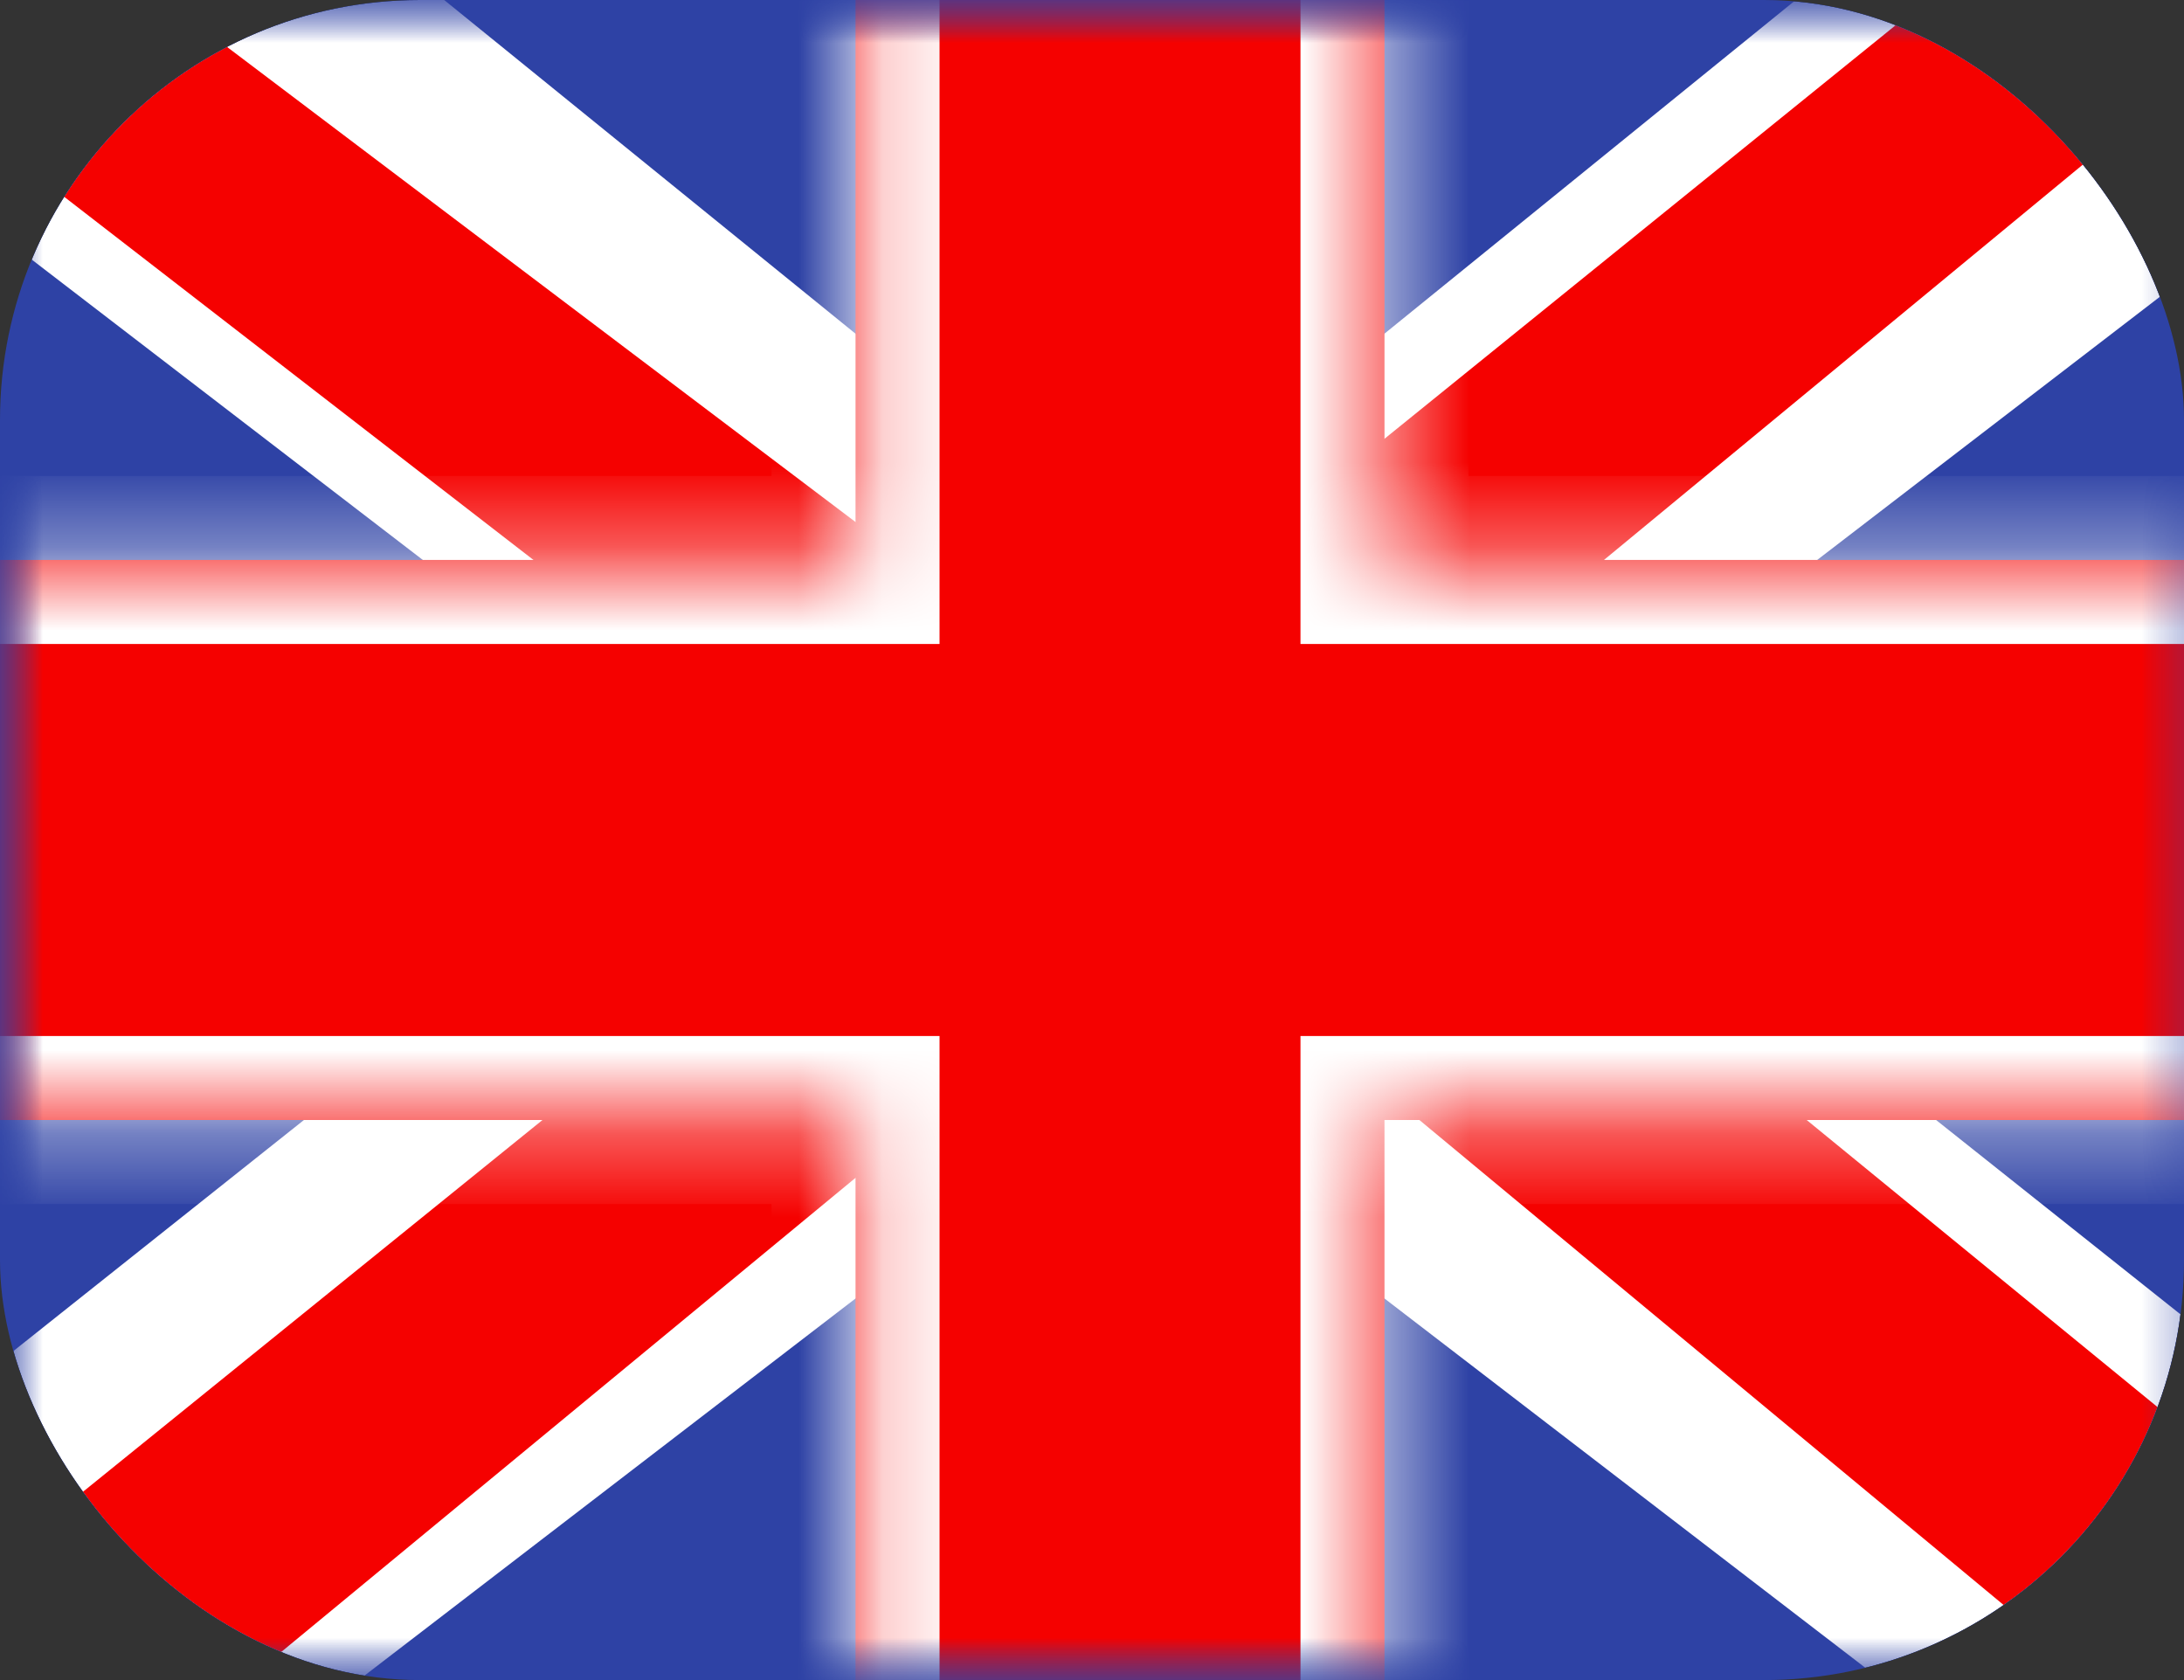
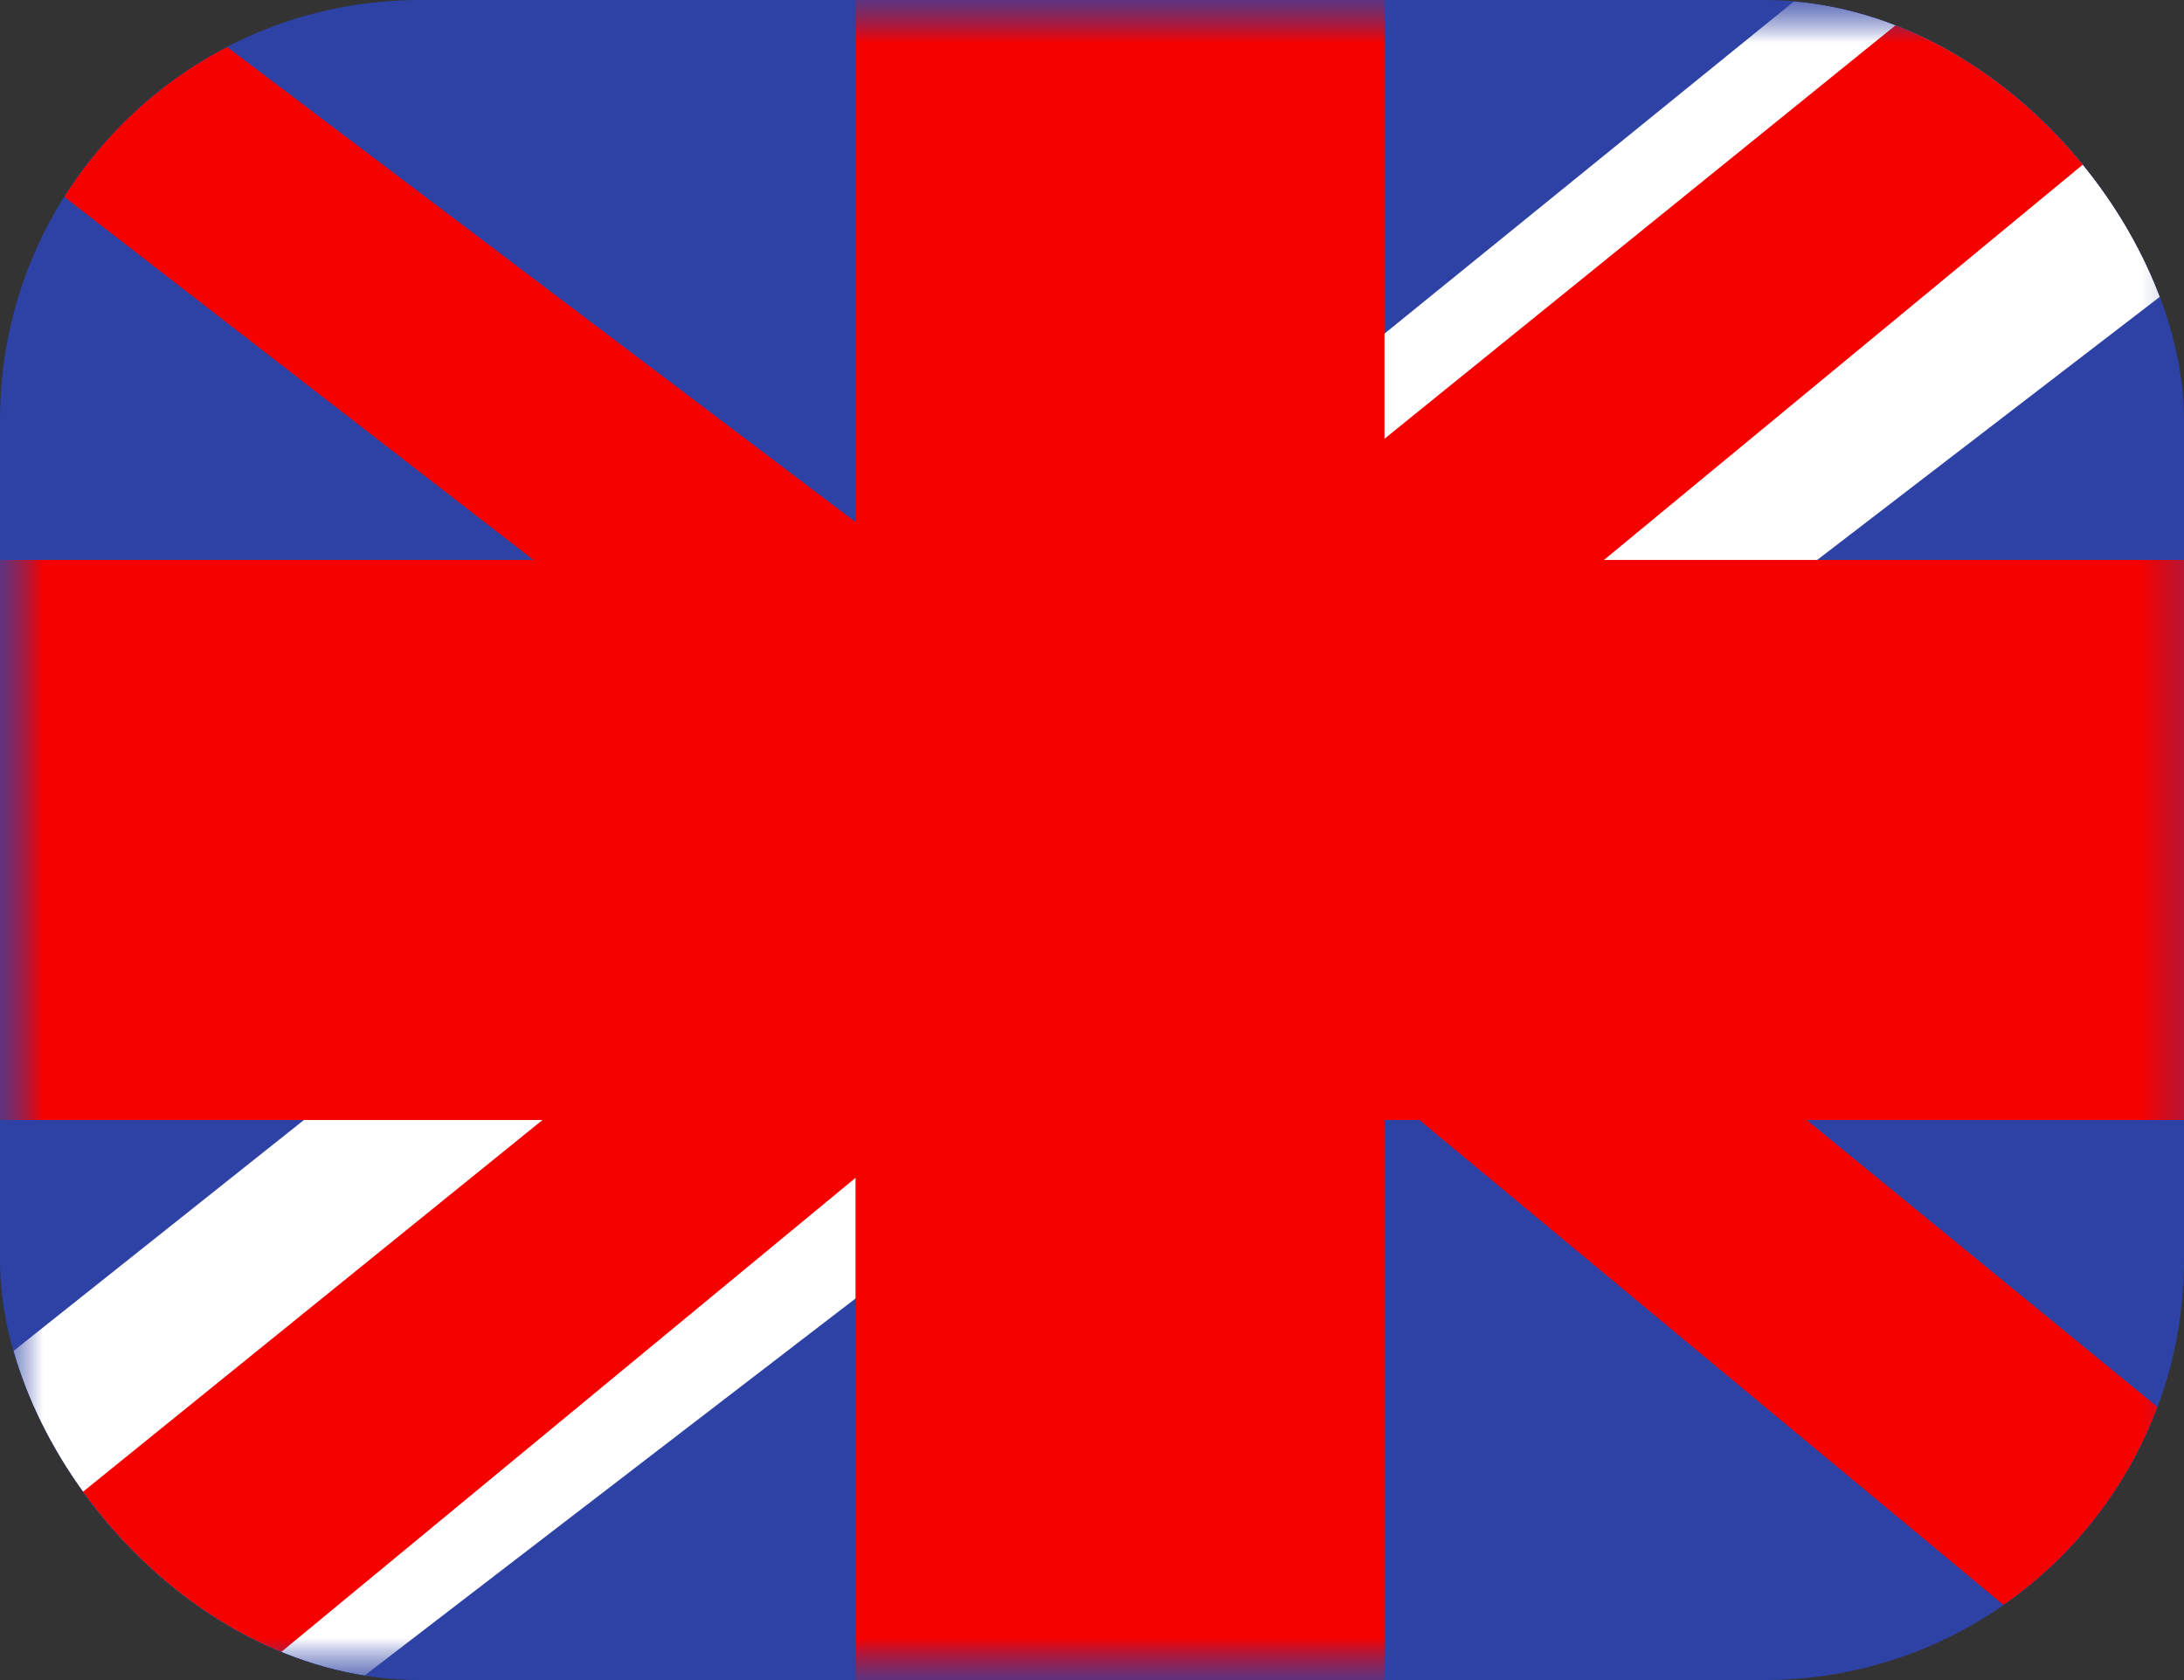
<svg xmlns="http://www.w3.org/2000/svg" width="26" height="20" viewBox="0 0 26 20" fill="none">
  <rect x="0" y="0" width="26" height="20" fill="#333333" stroke="none" />
  <g clip-path="url(#clip0_151_4587)">
    <path fill-rule="evenodd" clip-rule="evenodd" d="M0 0V20H26.667V0H0Z" fill="#2E42A5" />
    <mask id="mask0_151_4587" style="mask-type:alpha" maskUnits="userSpaceOnUse" x="0" y="0" width="27" height="20">
-       <path fill-rule="evenodd" clip-rule="evenodd" d="M0 0V20H26.667V0H0Z" fill="white" />
+       <path fill-rule="evenodd" clip-rule="evenodd" d="M0 0V20H26.667V0H0" fill="white" />
    </mask>
    <g mask="url(#mask0_151_4587)">
      <mask id="mask1_151_4587" style="mask-type:alpha" maskUnits="userSpaceOnUse" x="0" y="0" width="27" height="20">
        <rect width="26.667" height="20" fill="white" />
      </mask>
      <g mask="url(#mask1_151_4587)">
        <path d="M-2.969 18.571L2.899 21.053L26.8 2.698L29.895 -0.99L23.62 -1.819L13.871 6.09L6.025 11.419L-2.969 18.571Z" fill="white" />
        <path d="M-2.166 20.31L0.823 21.75L28.784 -1.333H24.586L-2.166 20.31Z" fill="#F50100" />
-         <path d="M29.636 18.571L23.768 21.053L-0.133 2.698L-3.229 -0.99L3.046 -1.819L12.795 6.09L20.642 11.419L29.636 18.571Z" fill="white" />
        <path d="M29.436 19.819L26.446 21.259L14.54 11.376L11.011 10.272L-3.526 -0.977H0.671L15.2 10.005L19.059 11.329L29.436 19.819Z" fill="#F50100" />
        <mask id="path-9-inside-1_151_4587" fill="white">
-           <path fill-rule="evenodd" clip-rule="evenodd" d="M16.482 -1.667H10.185V6.666H-1.644V13.333H10.185V21.666H16.482V13.333H28.356V6.666H16.482V-1.667Z" />
-         </mask>
+           </mask>
        <path fill-rule="evenodd" clip-rule="evenodd" d="M16.482 -1.667H10.185V6.666H-1.644V13.333H10.185V21.666H16.482V13.333H28.356V6.666H16.482V-1.667Z" fill="#F50100" />
        <path d="M10.185 -1.667V-2.667H9.185V-1.667H10.185ZM16.482 -1.667H17.482V-2.667H16.482V-1.667ZM10.185 6.666V7.666H11.185V6.666H10.185ZM-1.644 6.666V5.666H-2.644V6.666H-1.644ZM-1.644 13.333H-2.644V14.333H-1.644V13.333ZM10.185 13.333H11.185V12.333H10.185V13.333ZM10.185 21.666H9.185V22.666H10.185V21.666ZM16.482 21.666V22.666H17.482V21.666H16.482ZM16.482 13.333V12.333H15.482V13.333H16.482ZM28.356 13.333V14.333H29.356V13.333H28.356ZM28.356 6.666H29.356V5.666H28.356V6.666ZM16.482 6.666H15.482V7.666H16.482V6.666ZM10.185 -0.667H16.482V-2.667H10.185V-0.667ZM11.185 6.666V-1.667H9.185V6.666H11.185ZM-1.644 7.666H10.185V5.666H-1.644V7.666ZM-0.644 13.333V6.666H-2.644V13.333H-0.644ZM10.185 12.333H-1.644V14.333H10.185V12.333ZM11.185 21.666V13.333H9.185V21.666H11.185ZM16.482 20.666H10.185V22.666H16.482V20.666ZM15.482 13.333V21.666H17.482V13.333H15.482ZM28.356 12.333H16.482V14.333H28.356V12.333ZM27.356 6.666V13.333H29.356V6.666H27.356ZM16.482 7.666H28.356V5.666H16.482V7.666ZM15.482 -1.667V6.666H17.482V-1.667H15.482Z" fill="white" mask="url(#path-9-inside-1_151_4587)" />
      </g>
    </g>
  </g>
  <defs>
    <clipPath id="clip0_151_4587">
      <rect width="26" height="20" rx="5" fill="white" />
    </clipPath>
  </defs>
</svg>